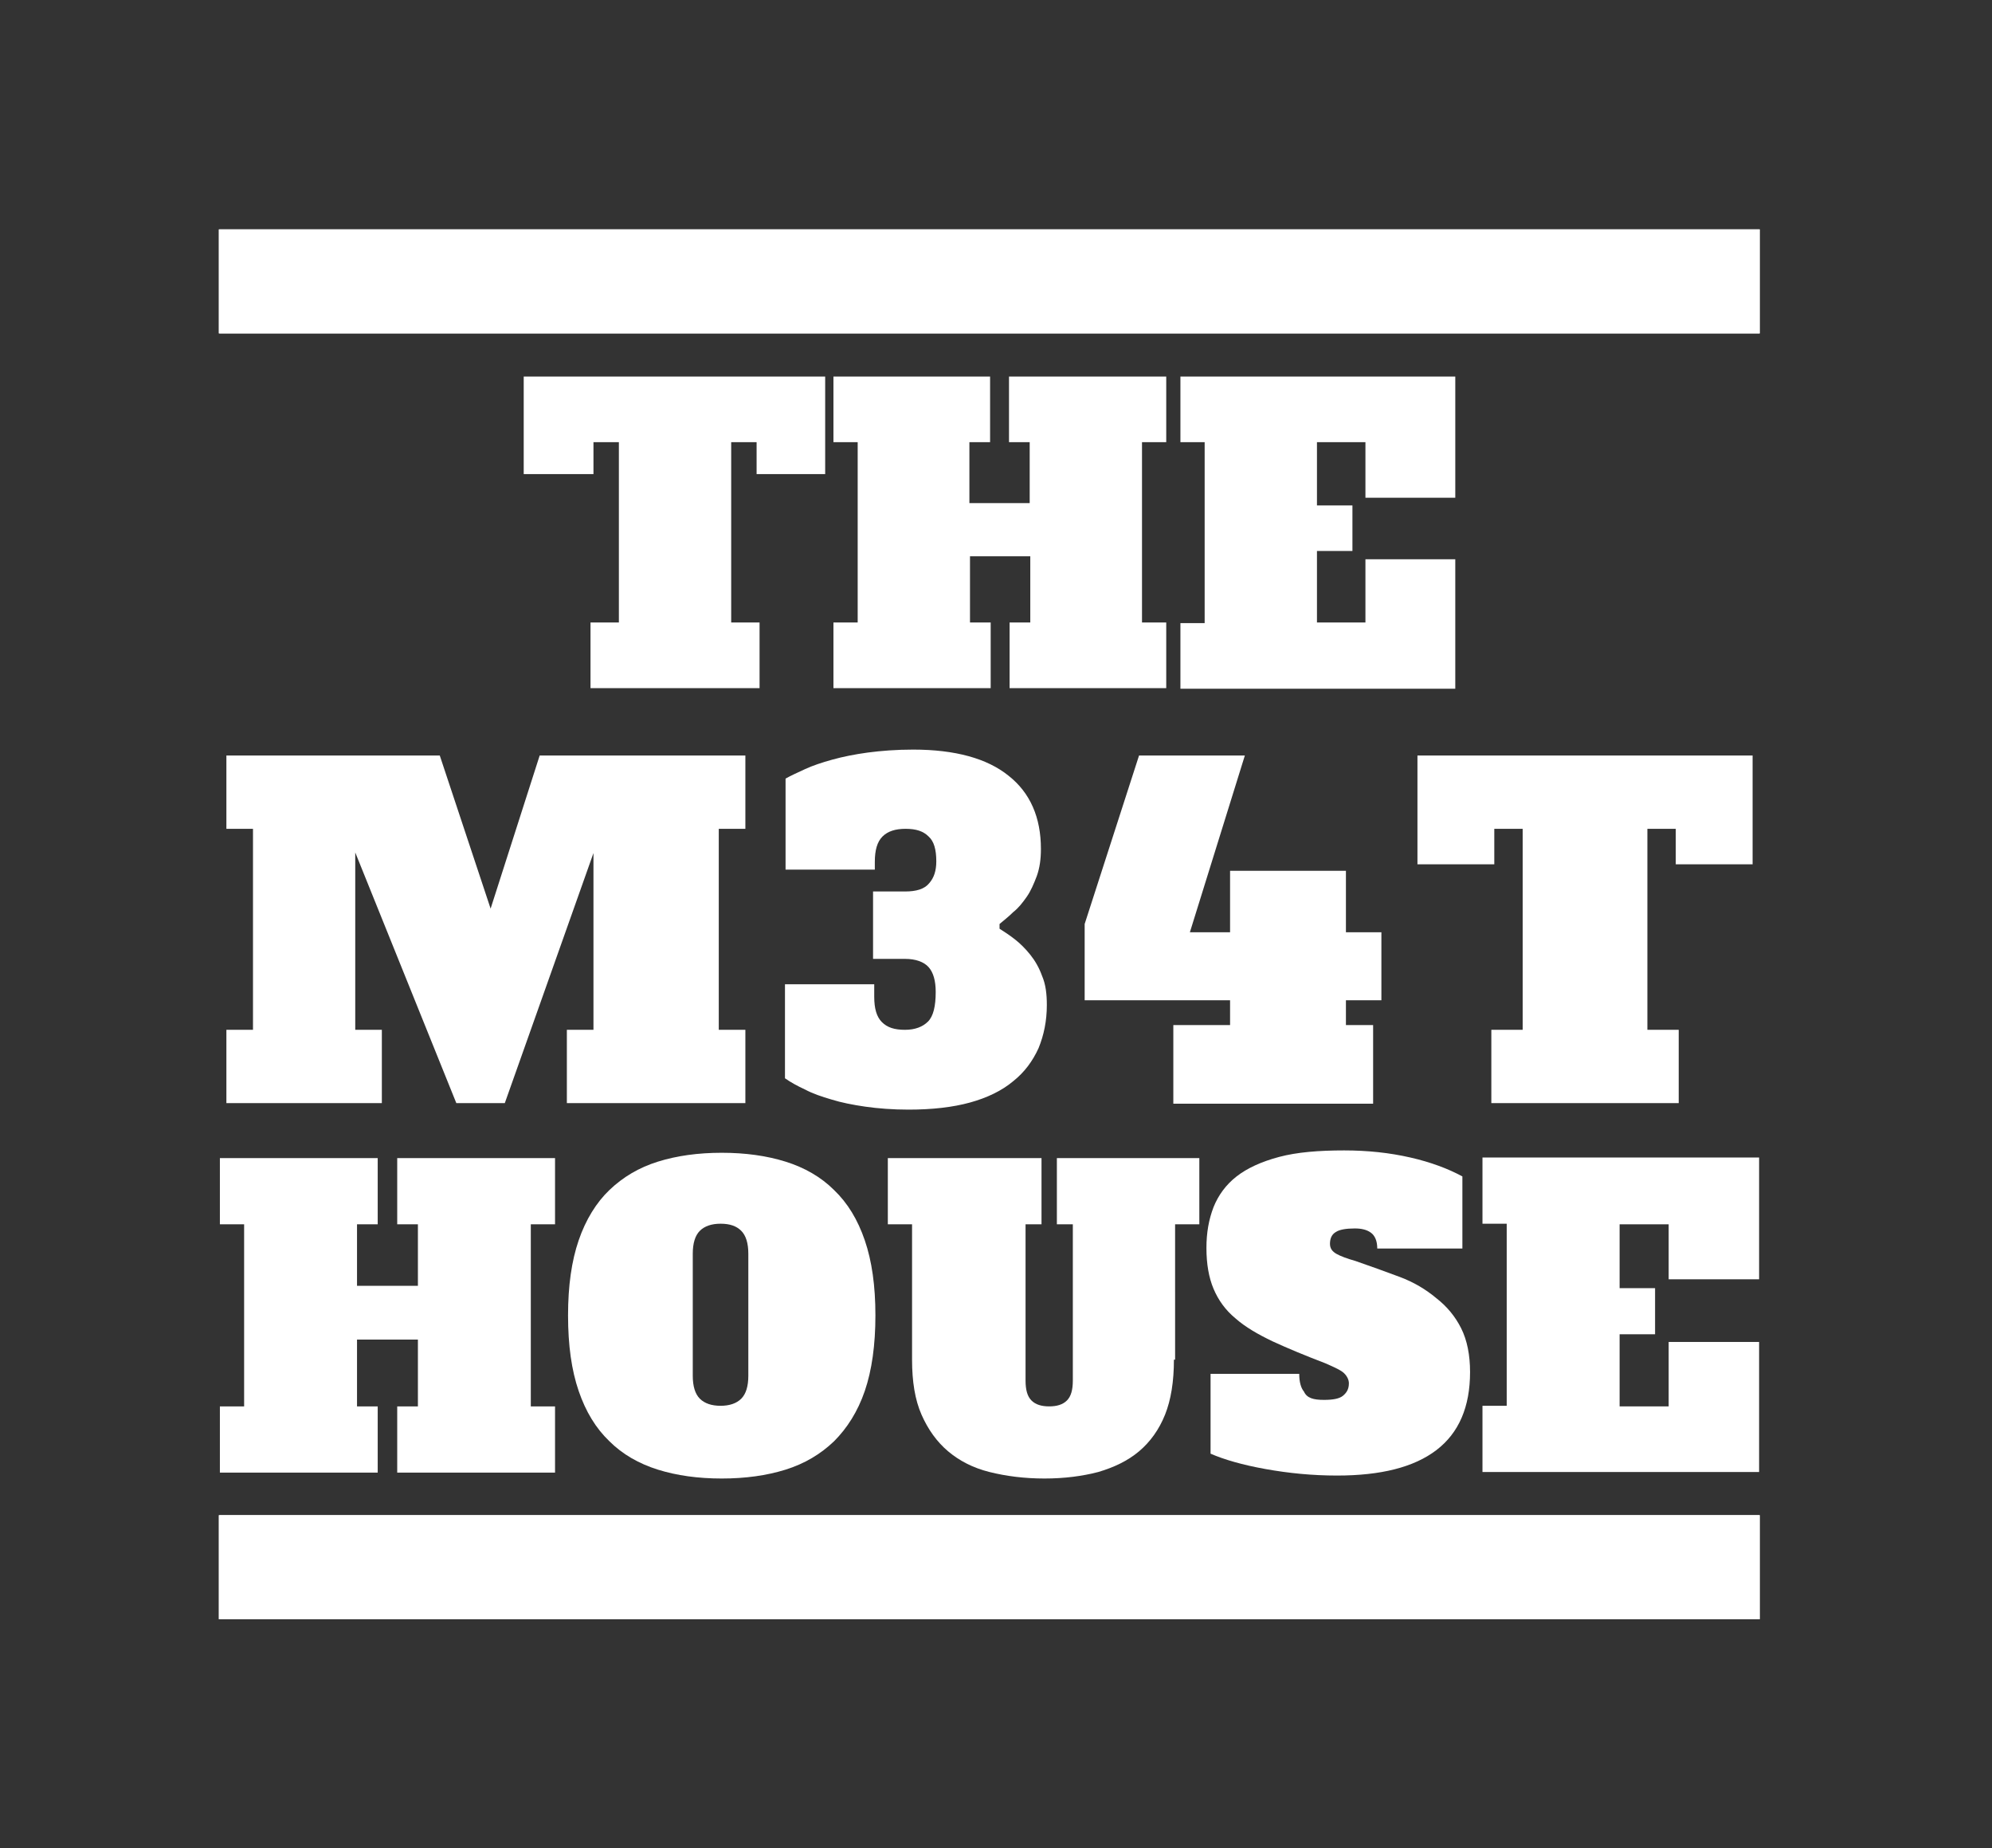
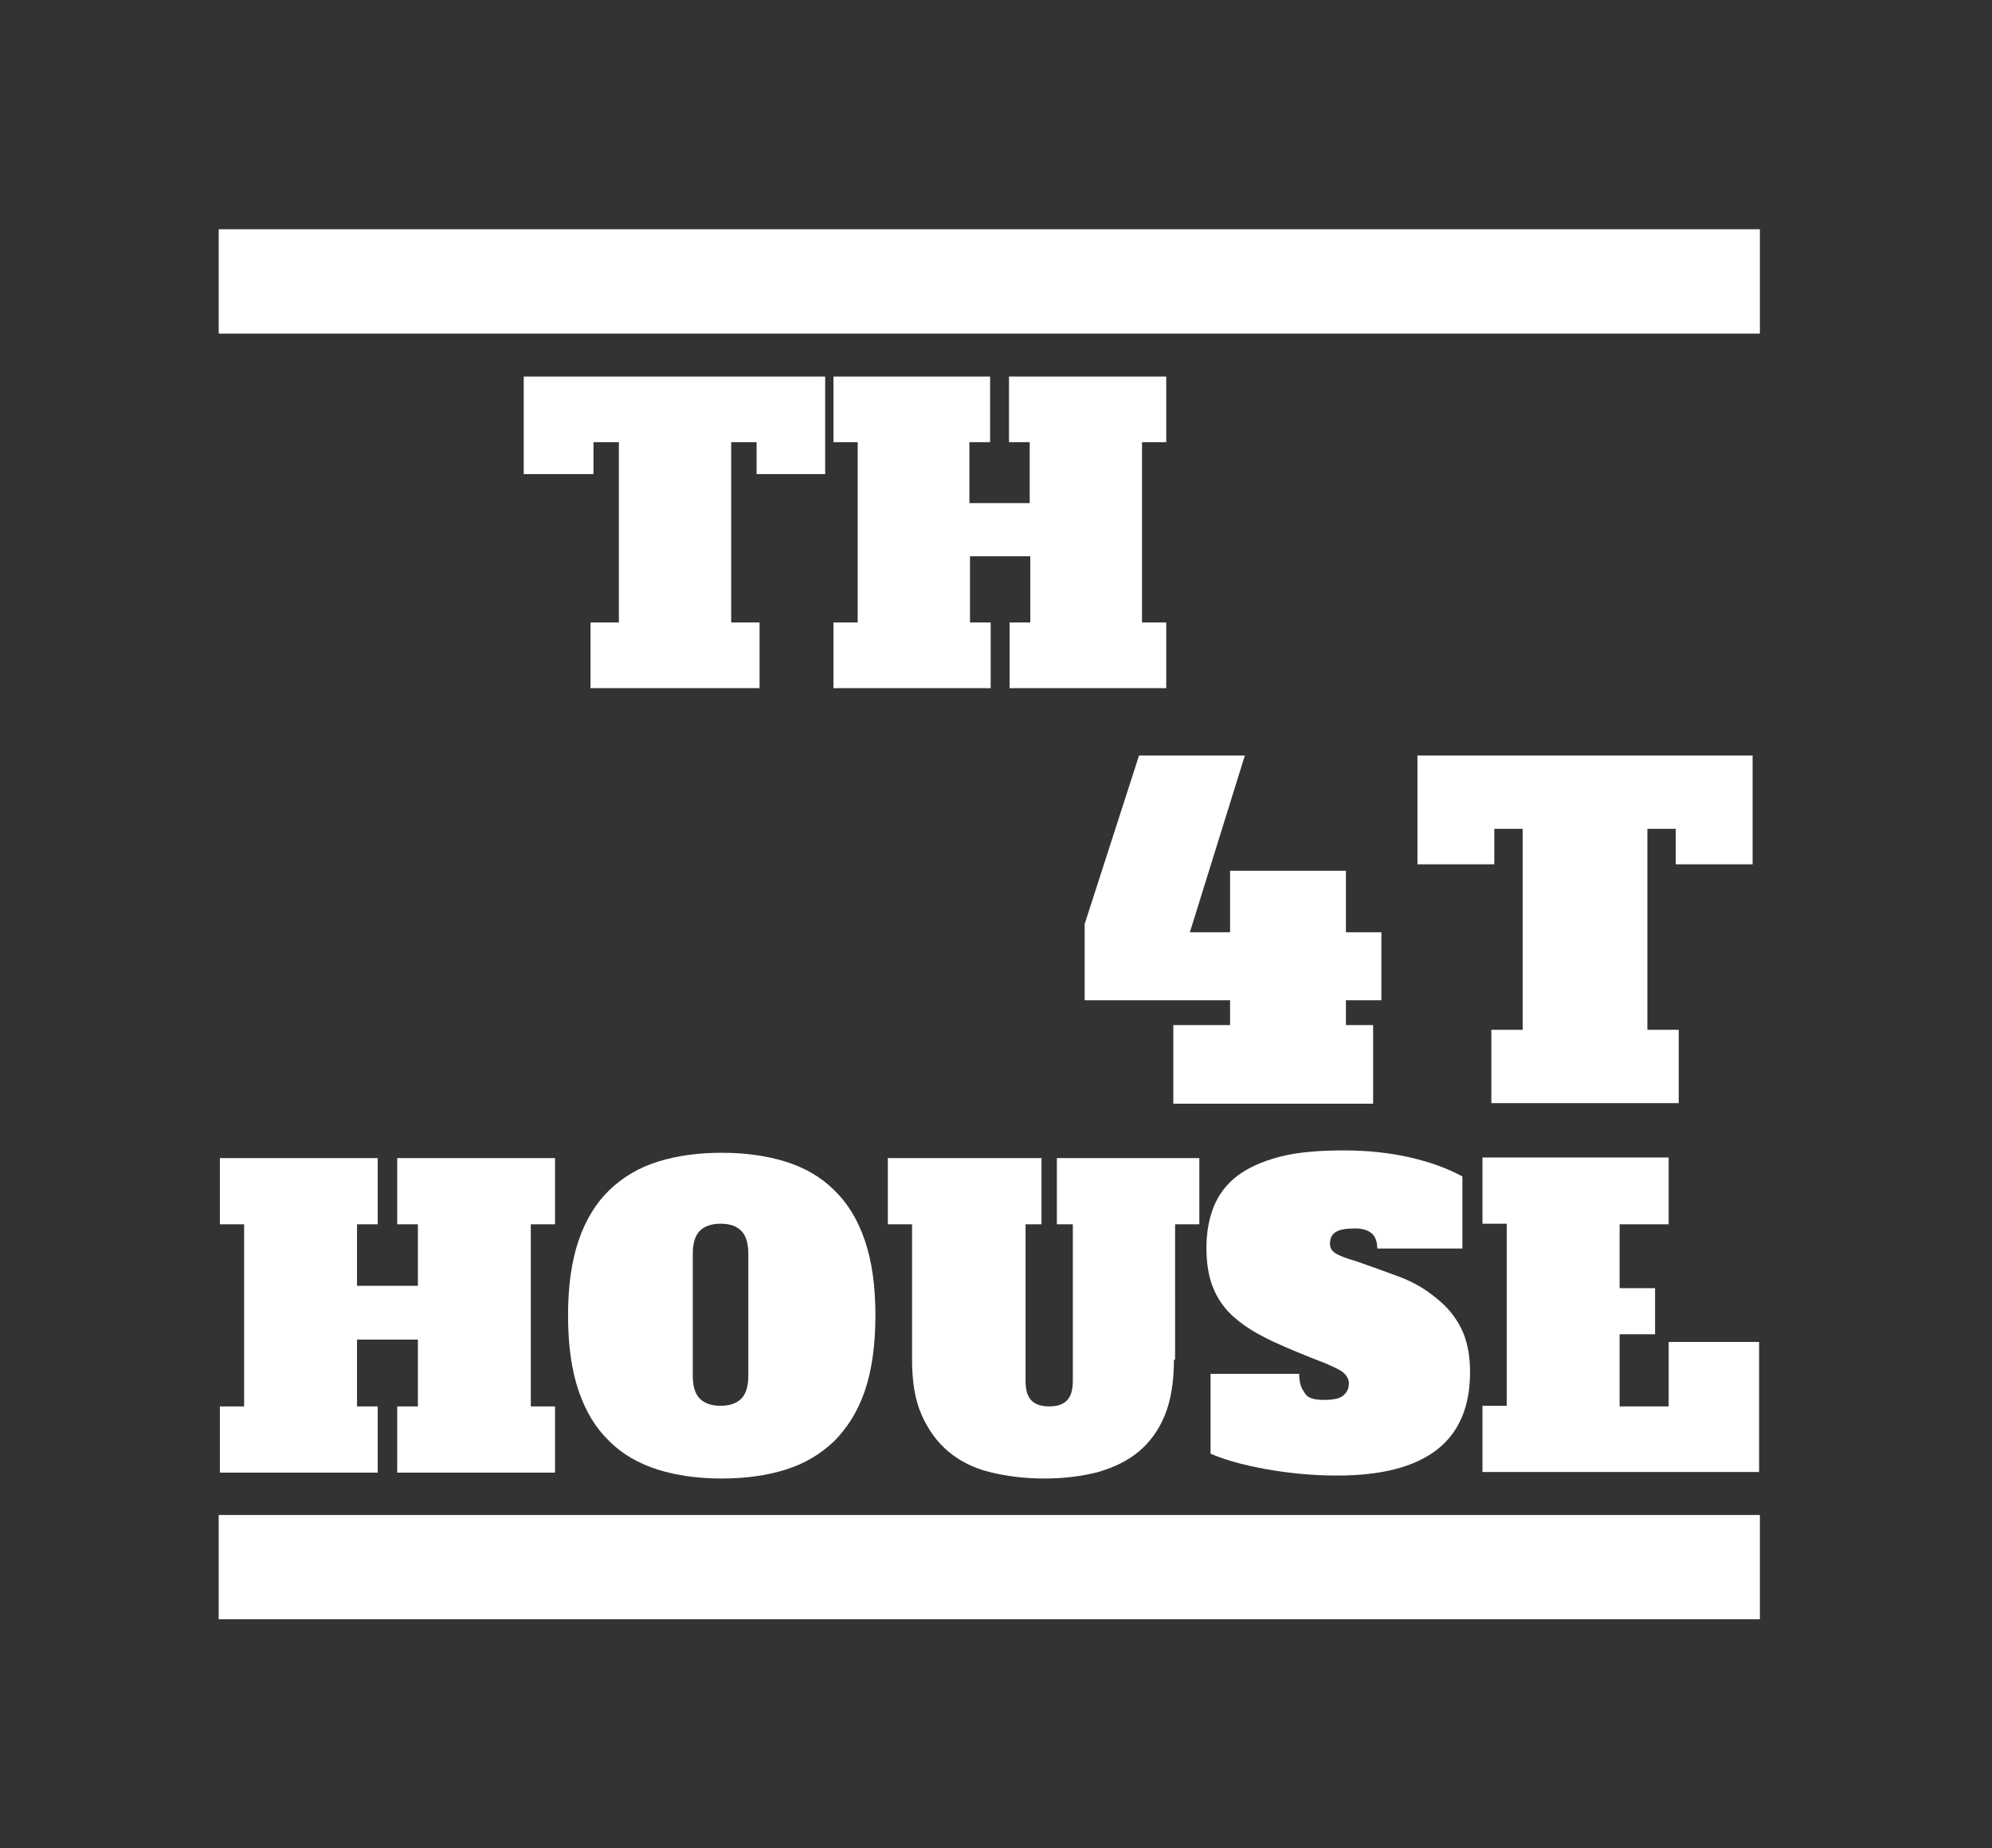
<svg xmlns="http://www.w3.org/2000/svg" xmlns:xlink="http://www.w3.org/1999/xlink" version="1.1" id="Capa_1" x="0px" y="0px" viewBox="0 0 337 312.6" style="enable-background:new 0 0 337 312.6;" xml:space="preserve">
  <rect x="0" y="0" width="337" height="312.6" fill="#333333" stroke="none" />
  <style type="text/css">
	.st0{fill:#FFFFFF;}
	.st1{clip-path:url(#SVGID_00000066504673882337762010000012251017743031415985_);fill:#FFFFFF;}
	.st2{clip-path:url(#SVGID_00000076585700559205592810000014617717162424888227_);fill:#FFFFFF;}
</style>
  <g>
    <path class="st0" d="M67.2,195.9h26.7v11.2h-4.1v30.8h4.1v11.2H67.2v-11.2h3.5v-11.3H60.4v11.3h3.5v11.2H37.2v-11.2h4.1v-30.8h-4.1   v-11.2h26.7v11.2h-3.5v10.4h10.3v-10.4h-3.5V195.9z" />
    <path class="st0" d="M148.1,222.5c0,5-0.6,9.3-1.8,12.8s-3,6.3-5.2,8.5c-2.3,2.2-5,3.8-8.2,4.8s-6.8,1.5-10.8,1.5   c-4,0-7.6-0.5-10.8-1.5s-6-2.6-8.2-4.8c-2.3-2.2-4-5-5.2-8.5s-1.8-7.7-1.8-12.8c0-5,0.6-9.2,1.8-12.7c1.2-3.5,3-6.4,5.2-8.5   c2.3-2.2,5-3.8,8.2-4.8c3.2-1,6.8-1.5,10.8-1.5c4,0,7.6,0.5,10.8,1.5c3.2,1,6,2.6,8.2,4.8c2.3,2.2,4,5,5.2,8.5   C147.5,213.3,148.1,217.5,148.1,222.5z M121.9,237.8c1.5,0,2.7-0.4,3.5-1.2c0.8-0.8,1.2-2.1,1.2-3.9v-20.6c0-1.8-0.4-3.1-1.2-3.9   c-0.8-0.8-1.9-1.2-3.5-1.2c-1.5,0-2.7,0.4-3.5,1.2c-0.8,0.8-1.2,2.1-1.2,3.9v20.6c0,1.8,0.4,3.1,1.2,3.9   C119.2,237.4,120.4,237.8,121.9,237.8z" />
    <path class="st0" d="M198.6,230c0,3.7-0.5,6.8-1.5,9.3s-2.5,4.6-4.4,6.2c-1.9,1.6-4.2,2.7-6.9,3.5c-2.7,0.7-5.7,1.1-9.1,1.1   c-3.4,0-6.5-0.4-9.3-1.1c-2.8-0.7-5.1-1.9-7-3.5c-1.9-1.6-3.4-3.7-4.5-6.2c-1.1-2.5-1.6-5.6-1.6-9.3v-22.9h-4.1v-11.2h26v11.2h-2.7   v26.4c0,1.6,0.3,2.7,1,3.4s1.7,1,3,1c1.3,0,2.3-0.3,3-1c0.7-0.7,1-1.8,1-3.4v-26.4h-2.7v-11.2h24.1v11.2h-4.1V230z" />
    <path class="st0" d="M224,236.8c1.5,0,2.6-0.2,3.2-0.7c0.6-0.5,1-1.1,1-2.1c0-0.6-0.3-1.2-0.8-1.7s-1.6-1-3.2-1.7   c-3.4-1.3-6.3-2.5-8.9-3.7c-2.5-1.2-4.6-2.4-6.3-3.9c-1.7-1.4-2.9-3.1-3.7-5c-0.8-1.9-1.2-4.2-1.2-6.9c0-2.6,0.4-4.8,1.2-6.9   c0.8-2,2.1-3.8,3.9-5.2c1.8-1.4,4.2-2.5,7.2-3.3c3-0.8,6.7-1.1,11-1.1c4,0,7.7,0.4,11.2,1.2c3.5,0.8,6.4,1.9,8.8,3.2v12.2H233   c0-1.3-0.4-2.2-1.1-2.7c-0.7-0.5-1.6-0.7-2.7-0.7c-1.5,0-2.6,0.2-3.2,0.6c-0.7,0.4-1,1.1-1,2c0,0.8,0.4,1.3,1.1,1.7   c0.7,0.4,1.8,0.8,3.2,1.2c2.6,0.9,5.1,1.8,7.5,2.7s4.4,2.1,6.2,3.6c1.8,1.4,3.2,3.1,4.2,5.1c1,2,1.5,4.5,1.5,7.4   c0,5.9-1.9,10.3-5.7,13.2c-3.8,2.9-9.4,4.3-16.8,4.3c-4.2,0-8.2-0.4-12.1-1.1c-3.9-0.7-7-1.6-9.3-2.6v-13.5h15c0,1.4,0.3,2.4,0.8,3   C221.1,236.5,222.2,236.8,224,236.8z" />
-     <path class="st0" d="M282.3,207.1h-8.3v10.8h6v7.8h-6v12.2h8.3V227h15.3v22h-46.8v-11.2h4.1v-30.8h-4.1v-11.2h46.8v20.6h-15.3   V207.1z" />
+     <path class="st0" d="M282.3,207.1h-8.3v10.8h6v7.8h-6v12.2h8.3V227h15.3v22h-46.8v-11.2h4.1v-30.8h-4.1v-11.2h46.8h-15.3   V207.1z" />
  </g>
  <g>
    <defs>
      <rect id="SVGID_1_" x="37" y="38.8" width="260.7" height="17.6" />
    </defs>
    <use xlink:href="#SVGID_1_" style="overflow:visible;fill-rule:evenodd;clip-rule:evenodd;fill:#FFFFFF;" />
    <clipPath id="SVGID_00000116217491711643563310000008564710678386797957_">
      <use xlink:href="#SVGID_1_" style="overflow:visible;" />
    </clipPath>
    <rect x="37.1" y="38.8" style="clip-path:url(#SVGID_00000116217491711643563310000008564710678386797957_);fill:#FFFFFF;" width="260.7" height="17.6" />
  </g>
  <g>
    <defs>
      <rect id="SVGID_00000147919023636401552120000009235862946497126032_" x="37" y="256.3" width="260.7" height="17.6" />
    </defs>
    <use xlink:href="#SVGID_00000147919023636401552120000009235862946497126032_" style="overflow:visible;fill-rule:evenodd;clip-rule:evenodd;fill:#FFFFFF;" />
    <clipPath id="SVGID_00000134220172170347528720000016379582983786658987_">
      <use xlink:href="#SVGID_00000147919023636401552120000009235862946497126032_" style="overflow:visible;" />
    </clipPath>
    <rect x="37.1" y="256.3" style="clip-path:url(#SVGID_00000134220172170347528720000016379582983786658987_);fill:#FFFFFF;" width="260.7" height="17.6" />
  </g>
  <g>
-     <path class="st0" d="M38.3,127.8h36.1l8.6,25.9l8.3-25.9h34.8v12.4h-4.5v34h4.5v12.4H95.9v-12.4h4.5v-29.9l-15,42.3h-8.2   l-17.1-42.4v30h4.5v12.4H38.3v-12.4h4.5v-34h-4.5V127.8z" />
-     <path class="st0" d="M147.7,150.8h5.4c1.9,0,3.3-0.4,4.1-1.4c0.8-0.9,1.2-2.1,1.2-3.7c0-2-0.4-3.4-1.3-4.2   c-0.9-0.9-2.1-1.3-3.9-1.3c-1.7,0-3,0.4-3.9,1.3c-0.9,0.9-1.3,2.3-1.3,4.3v1.3h-15.1v-15.4c0.9-0.5,2-1,3.3-1.6   c1.3-0.6,2.8-1.1,4.6-1.6c1.8-0.5,3.8-0.9,6-1.2c2.3-0.3,4.8-0.5,7.7-0.5c7.1,0,12.5,1.5,16.1,4.4c3.7,2.9,5.5,7.1,5.5,12.4   c0,1.7-0.2,3.2-0.7,4.6c-0.5,1.3-1,2.5-1.7,3.5c-0.7,1-1.4,1.9-2.3,2.6c-0.8,0.8-1.6,1.4-2.3,2v0.8c0.8,0.5,1.7,1.1,2.6,1.8   c0.9,0.7,1.8,1.6,2.6,2.6c0.8,1,1.5,2.2,2,3.6c0.6,1.4,0.8,3,0.8,4.9c0,2.7-0.5,5.1-1.4,7.3c-1,2.2-2.4,4.1-4.3,5.6   c-1.9,1.6-4.4,2.8-7.3,3.6c-2.9,0.8-6.4,1.2-10.4,1.2c-2.7,0-5.2-0.2-7.3-0.5c-2.1-0.3-4.1-0.7-5.7-1.2c-1.7-0.5-3.2-1-4.5-1.7   c-1.3-0.6-2.4-1.2-3.4-1.9v-15.9h15.1v2.1c0,2,0.4,3.4,1.3,4.3c0.9,0.9,2.1,1.3,3.9,1.3c1.7,0,3-0.5,3.9-1.4c0.9-0.9,1.3-2.6,1.3-5   c0-1.9-0.4-3.3-1.2-4.2c-0.8-0.9-2.2-1.4-4-1.4h-5.4V150.8z" />
    <path class="st0" d="M192.7,127.8h17.9l-9.3,29.9h6.8v-10.4h19.6v10.4h6v11.5h-6v4.2h4.6v13.3h-33.8v-13.3h9.6v-4.2h-24.6v-12.9   L192.7,127.8z" />
    <path class="st0" d="M239.7,127.8h56.8v18.4h-13v-6h-4.8v34h5.3v12.4h-31.7v-12.4h5.3v-34h-4.8v6h-13V127.8z" />
  </g>
  <g>
    <path class="st0" d="M88.6,63.7h51v16.5H128v-5.4h-4.3v30.5h4.8v11.1H99.9v-11.1h4.8V74.8h-4.3v5.4H88.6V63.7z" />
    <path class="st0" d="M170.8,63.7h26.5v11.1h-4.1v30.5h4.1v11.1h-26.5v-11.1h3.5V94.1h-10.2v11.2h3.5v11.1H141v-11.1h4.1V74.8H141   V63.7h26.5v11.1h-3.5v10.3h10.2V74.8h-3.5V63.7z" />
-     <path class="st0" d="M231,74.8h-8.2v10.7h6v7.7h-6v12.1h8.2V94.6h15.2v21.9h-46.5v-11.1h4.1V74.8h-4.1V63.7h46.5v20.5H231V74.8z" />
  </g>
</svg>